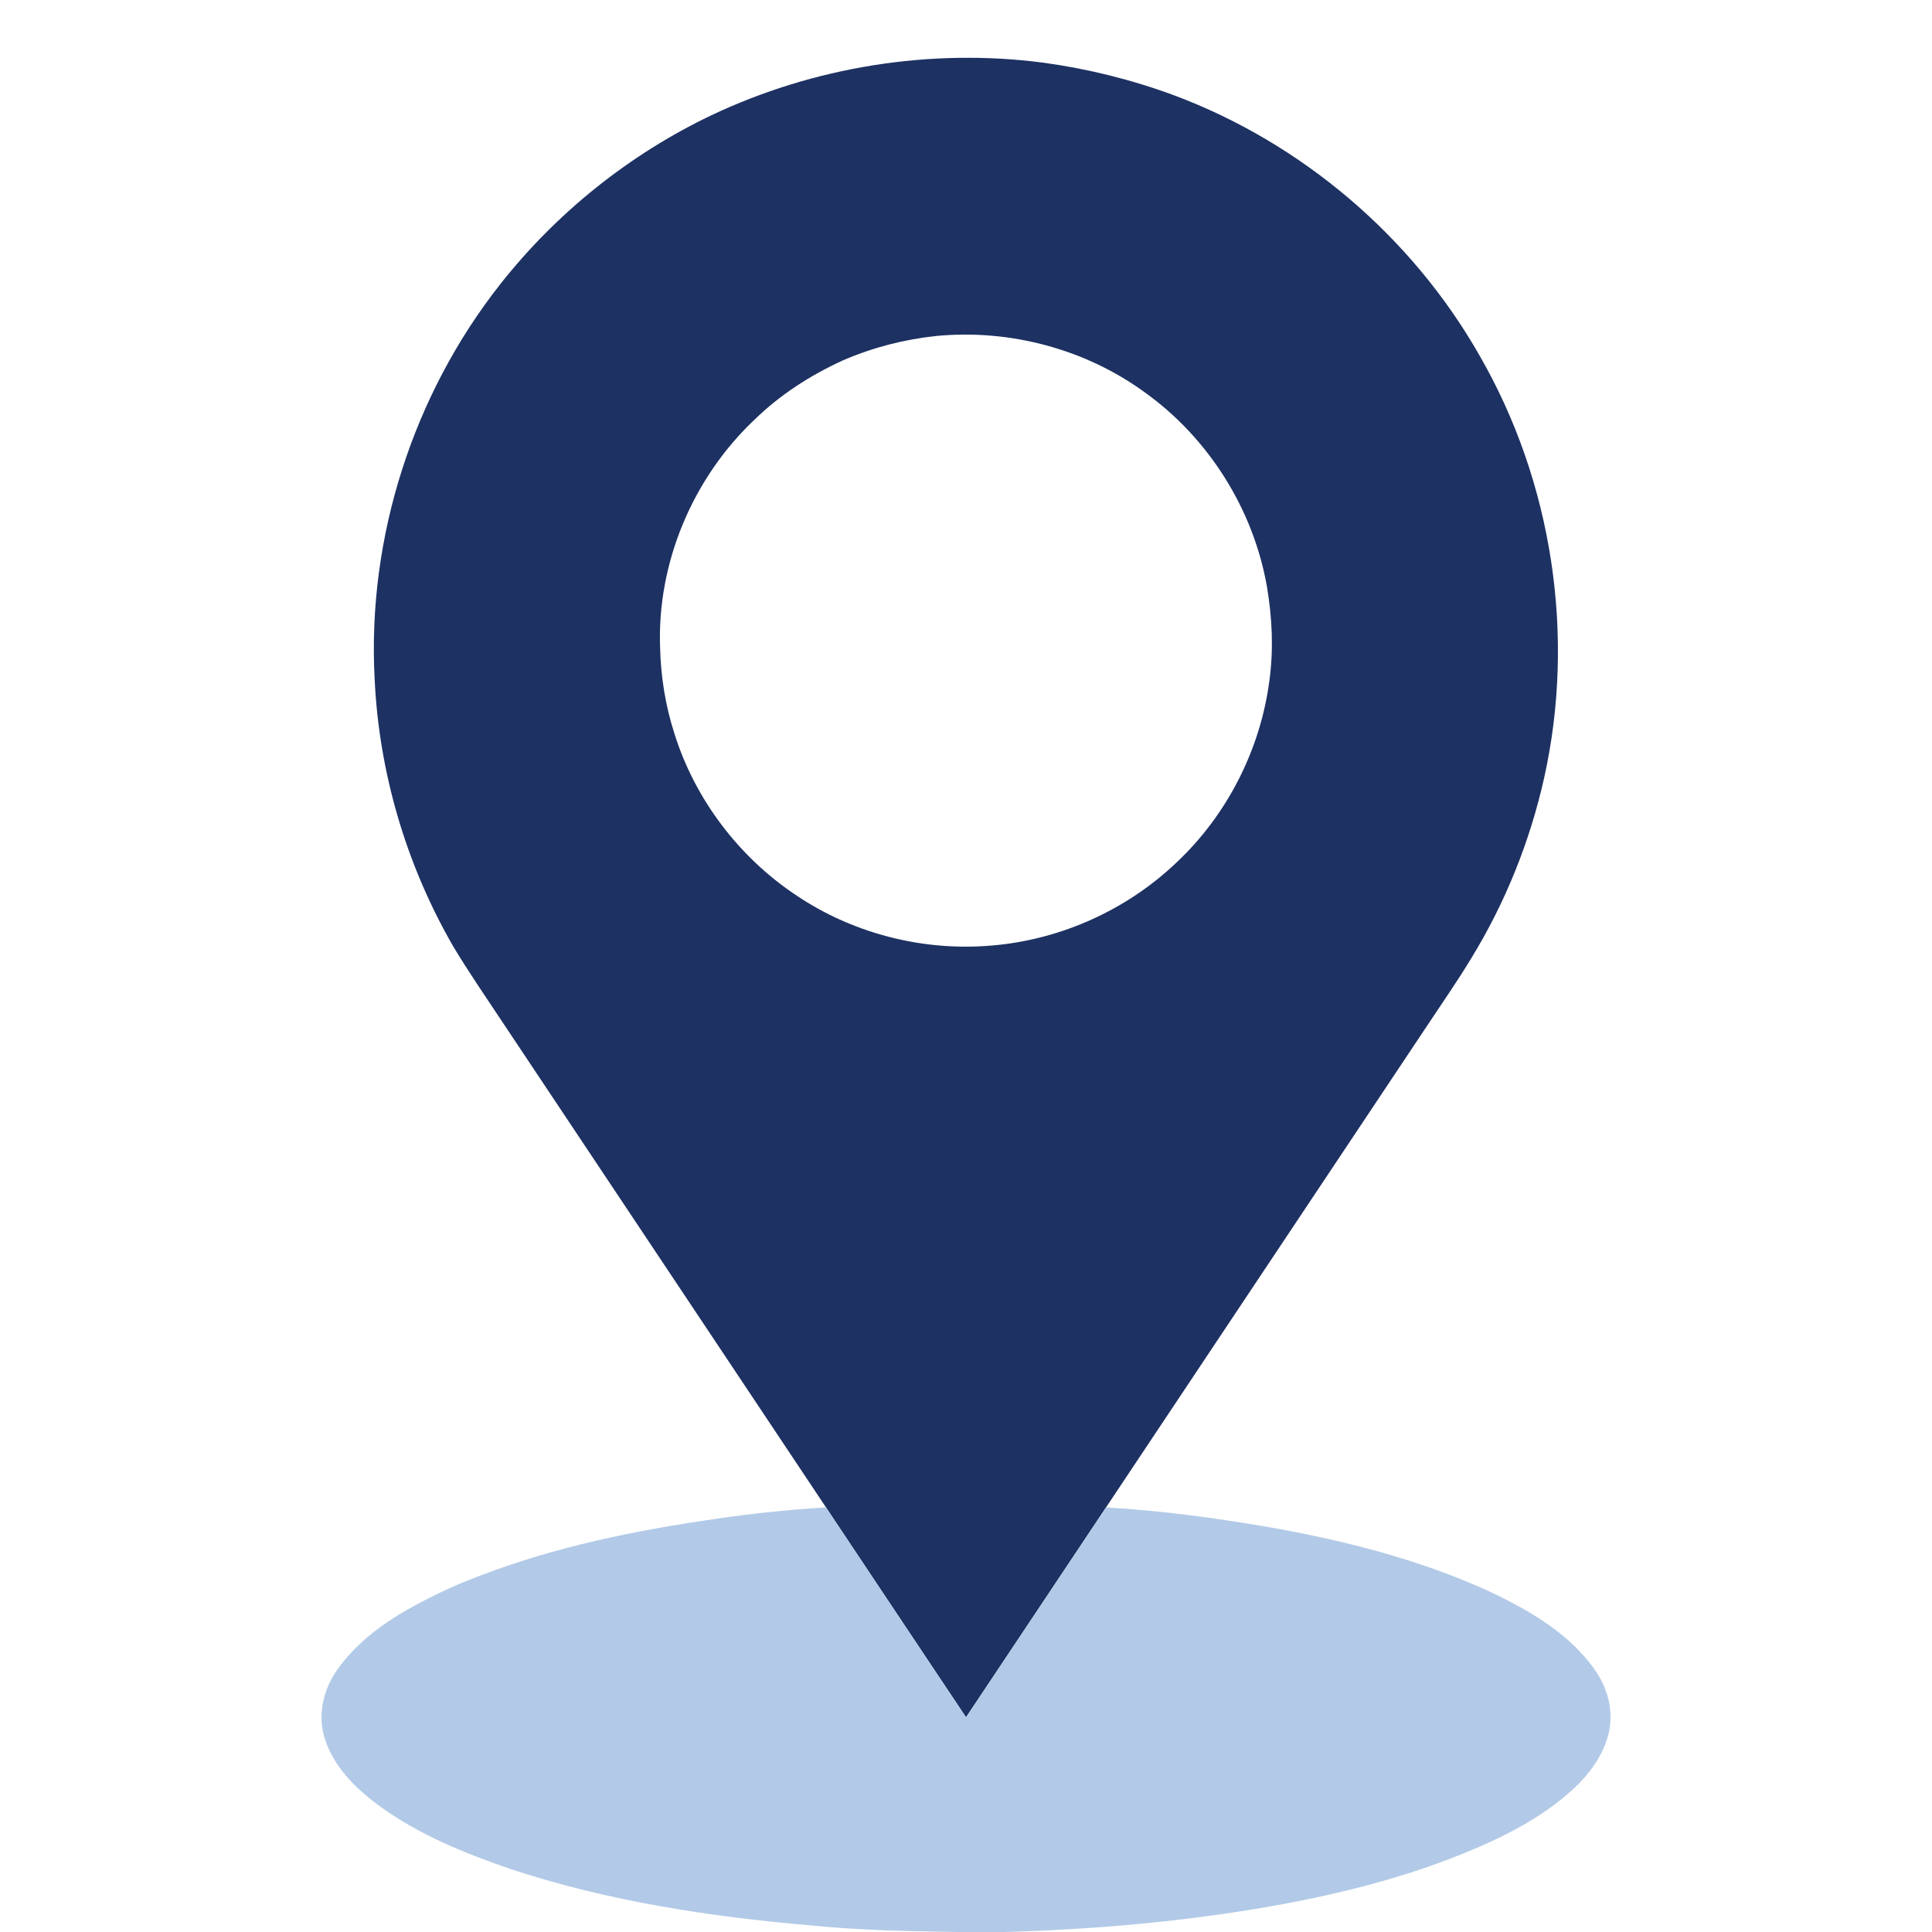
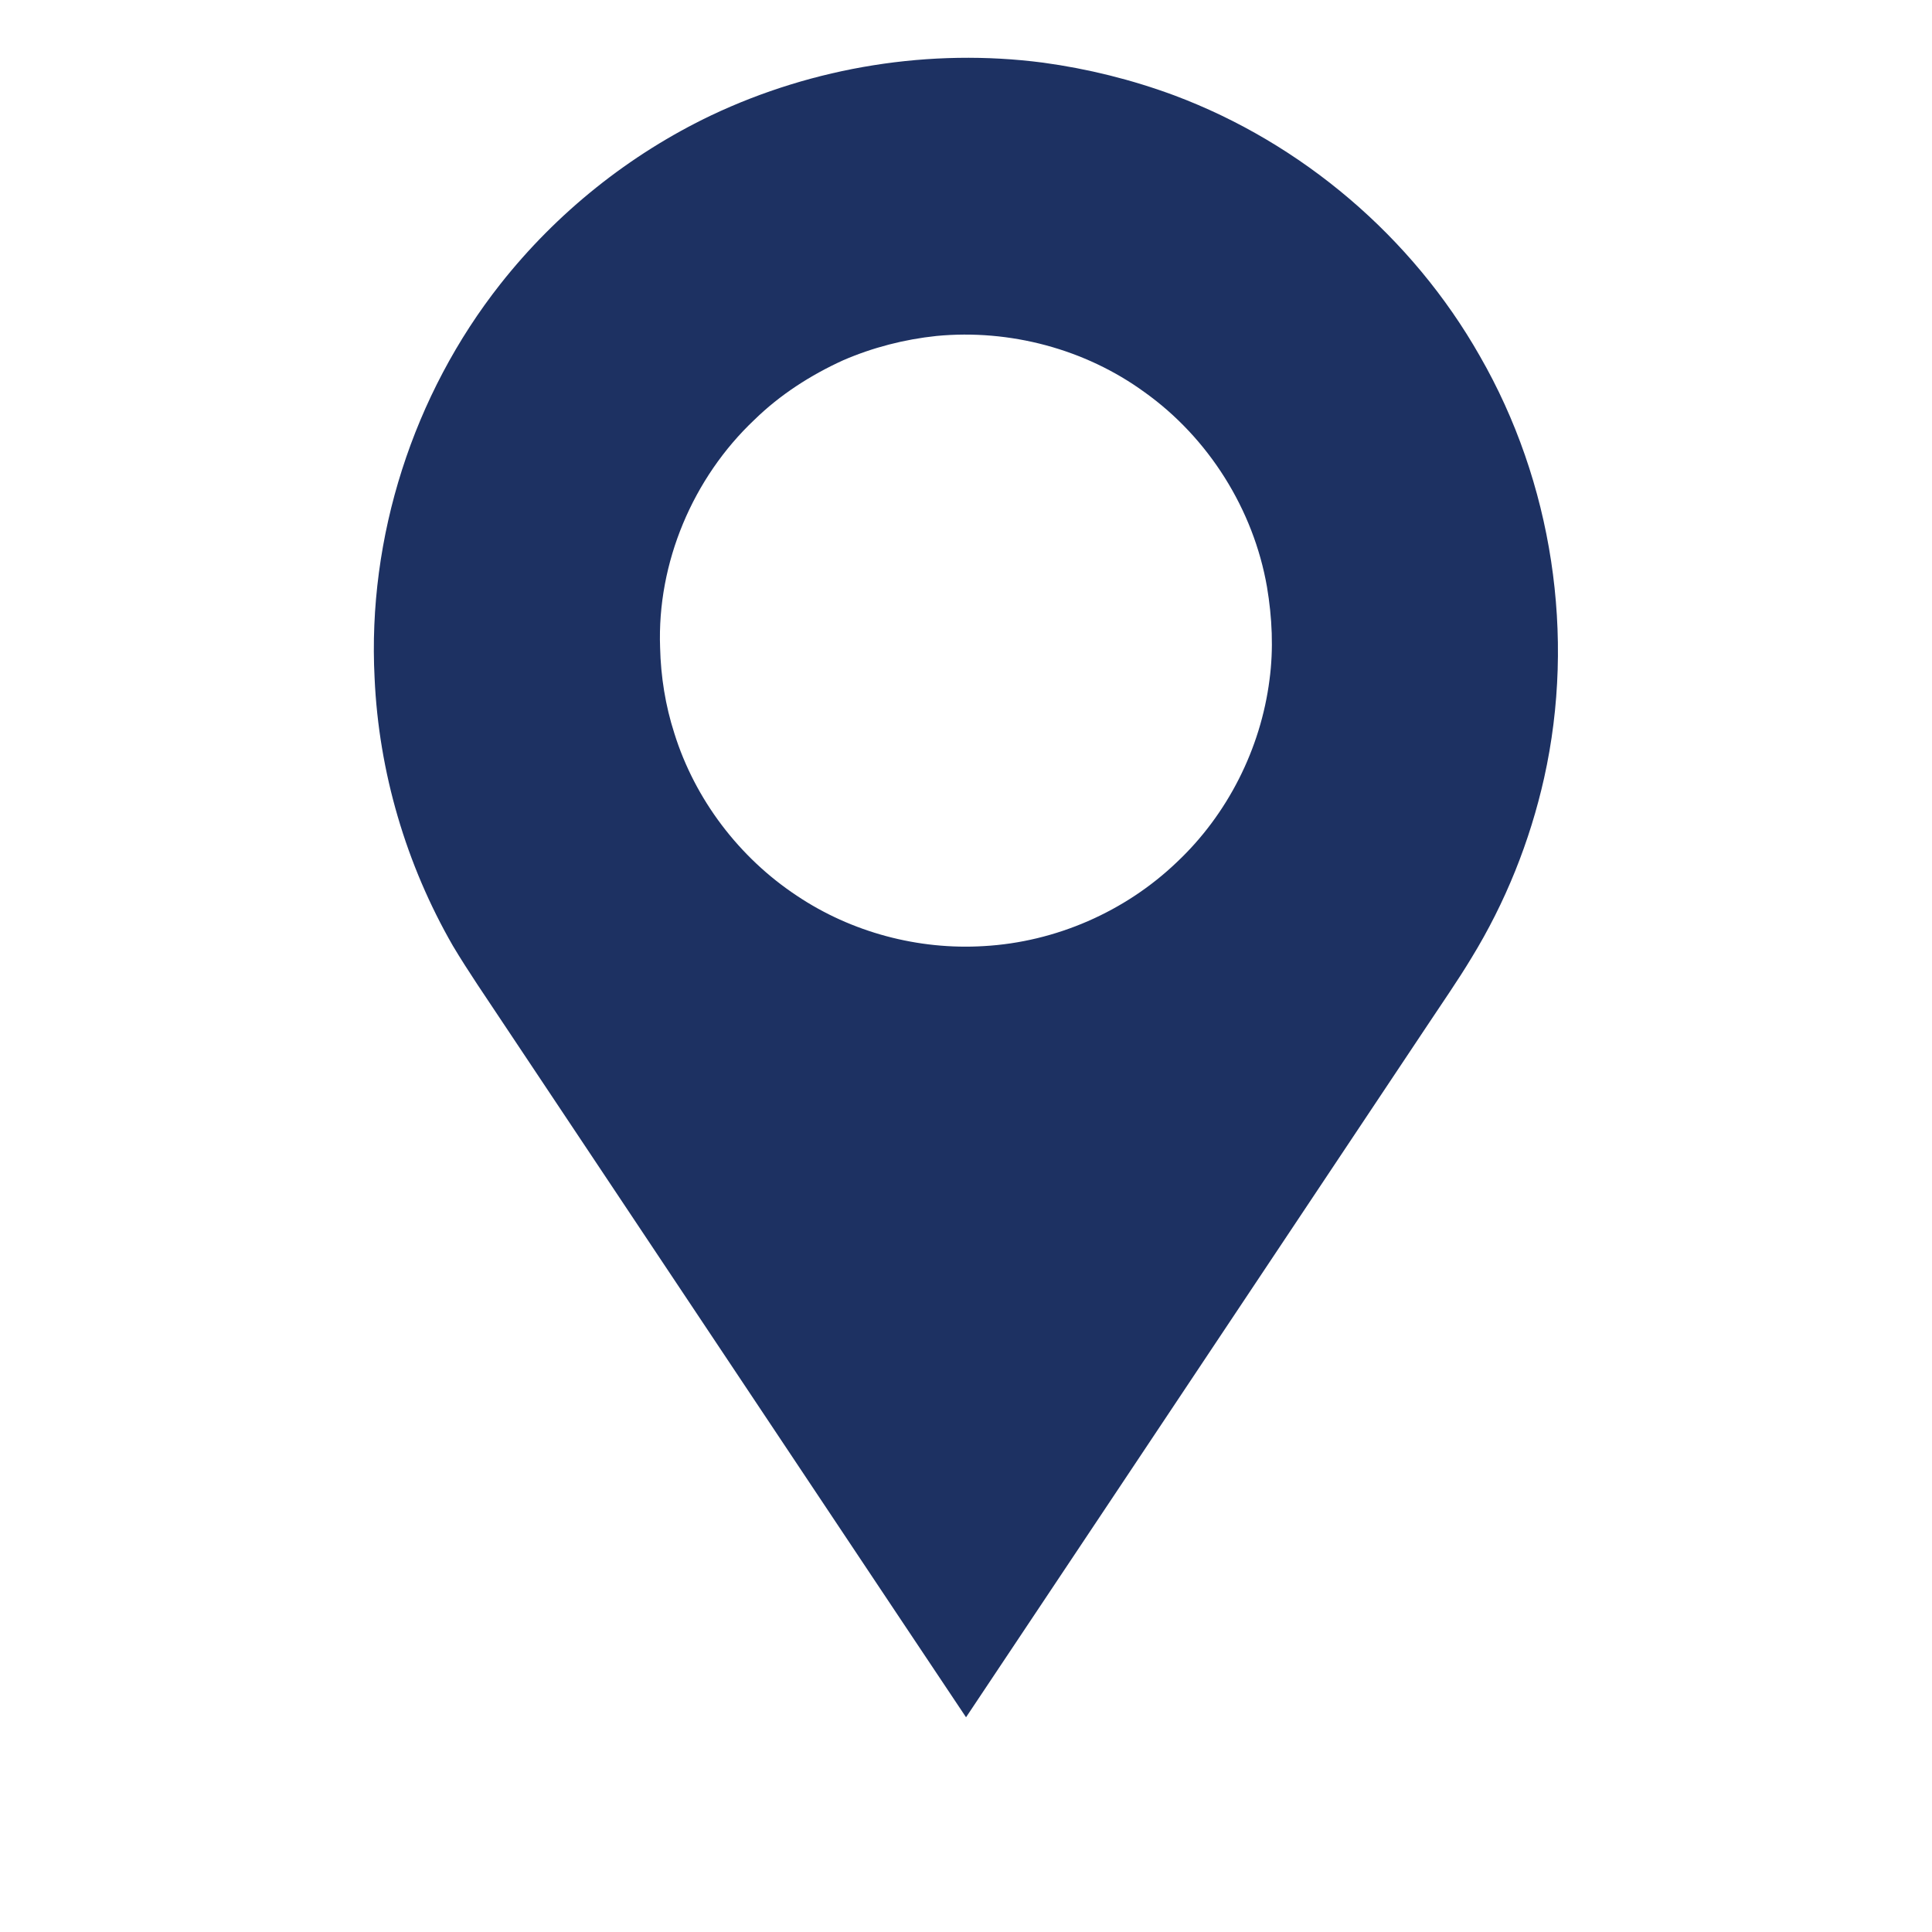
<svg xmlns="http://www.w3.org/2000/svg" width="1080pt" height="1080pt" viewBox="0 0 1080 1080" version="1.1">
  <g id="#1d3162ff">
    <path fill="#1d3162" opacity="1.00" d=" M 397.60 64.47 C 454.92 37.31 520.09 26.83 583.02 35.01 C 608.06 38.42 632.70 44.53 656.40 53.31 C 727.92 80.07 789.49 132.55 827.20 198.96 C 867.82 269.52 880.90 355.40 863.18 434.86 C 855.25 470.35 841.52 504.56 822.51 535.57 C 814.81 548.35 806.25 560.58 798.02 573.02 C 738.12 662.91 678.22 752.79 618.28 842.65 C 592.21 881.77 566.14 920.89 540.02 959.97 C 513.92 920.87 487.79 881.79 461.74 842.65 C 401.42 752.18 341.08 661.73 280.79 571.23 C 271.47 557.17 261.88 543.28 253.21 528.79 C 226.99 483.29 211.74 431.49 209.40 379.01 C 205.33 300.29 230.96 220.57 279.76 158.72 C 311.19 118.88 351.80 86.34 397.60 64.47 M 523.54 187.80 C 505.59 189.68 487.90 194.23 471.34 201.39 C 453.14 209.68 436.04 220.66 421.71 234.67 C 387.32 267.15 367.25 314.58 369.00 361.96 C 369.38 378.23 371.97 394.47 376.97 409.96 C 388.48 446.87 413.22 479.40 445.43 500.71 C 475.97 521.18 513.36 531.14 550.04 528.87 C 590.03 526.62 628.98 509.65 657.89 481.93 C 686.20 455.28 704.75 418.56 709.66 380.00 C 711.98 362.75 711.13 345.20 708.25 328.08 C 700.72 284.76 675.61 244.78 639.81 219.24 C 606.60 195.05 564.39 183.90 523.54 187.80 Z" />
  </g>
  <g id="#b2cae7ff">
-     <path fill="#b2cae7" opacity="1.00" d=" M 399.50 849.14 C 420.14 846.06 440.92 843.91 461.74 842.65 C 487.79 881.79 513.92 920.87 540.02 959.97 C 566.14 920.89 592.21 881.77 618.28 842.65 C 648.11 844.37 677.75 848.33 707.20 853.31 C 749.80 860.74 792.20 871.29 831.70 889.21 C 849.01 897.34 866.10 906.70 880.00 920.02 C 887.23 927.27 894.16 935.31 897.60 945.11 C 901.04 954.21 901.26 964.55 897.83 973.69 C 894.34 983.58 887.84 992.14 880.30 999.31 C 866.44 1012.22 849.95 1021.95 832.77 1029.76 C 794.17 1047.41 752.75 1058.10 711.07 1065.52 C 661.69 1074.24 611.60 1078.58 561.50 1080.00 L 535.31 1080.00 C 508.14 1079.59 480.93 1079.07 453.87 1076.38 C 396.80 1071.47 339.65 1062.78 285.14 1044.71 C 259.86 1036.02 234.67 1025.83 212.87 1010.10 C 199.94 1000.74 187.66 989.07 182.17 973.70 C 177.35 961.02 180.01 946.49 187.24 935.28 C 196.04 921.93 208.63 911.58 222.06 903.13 C 236.67 894.37 252.06 886.88 268.03 880.95 C 310.25 864.68 354.83 855.57 399.50 849.14 Z" />
-   </g>
+     </g>
</svg>